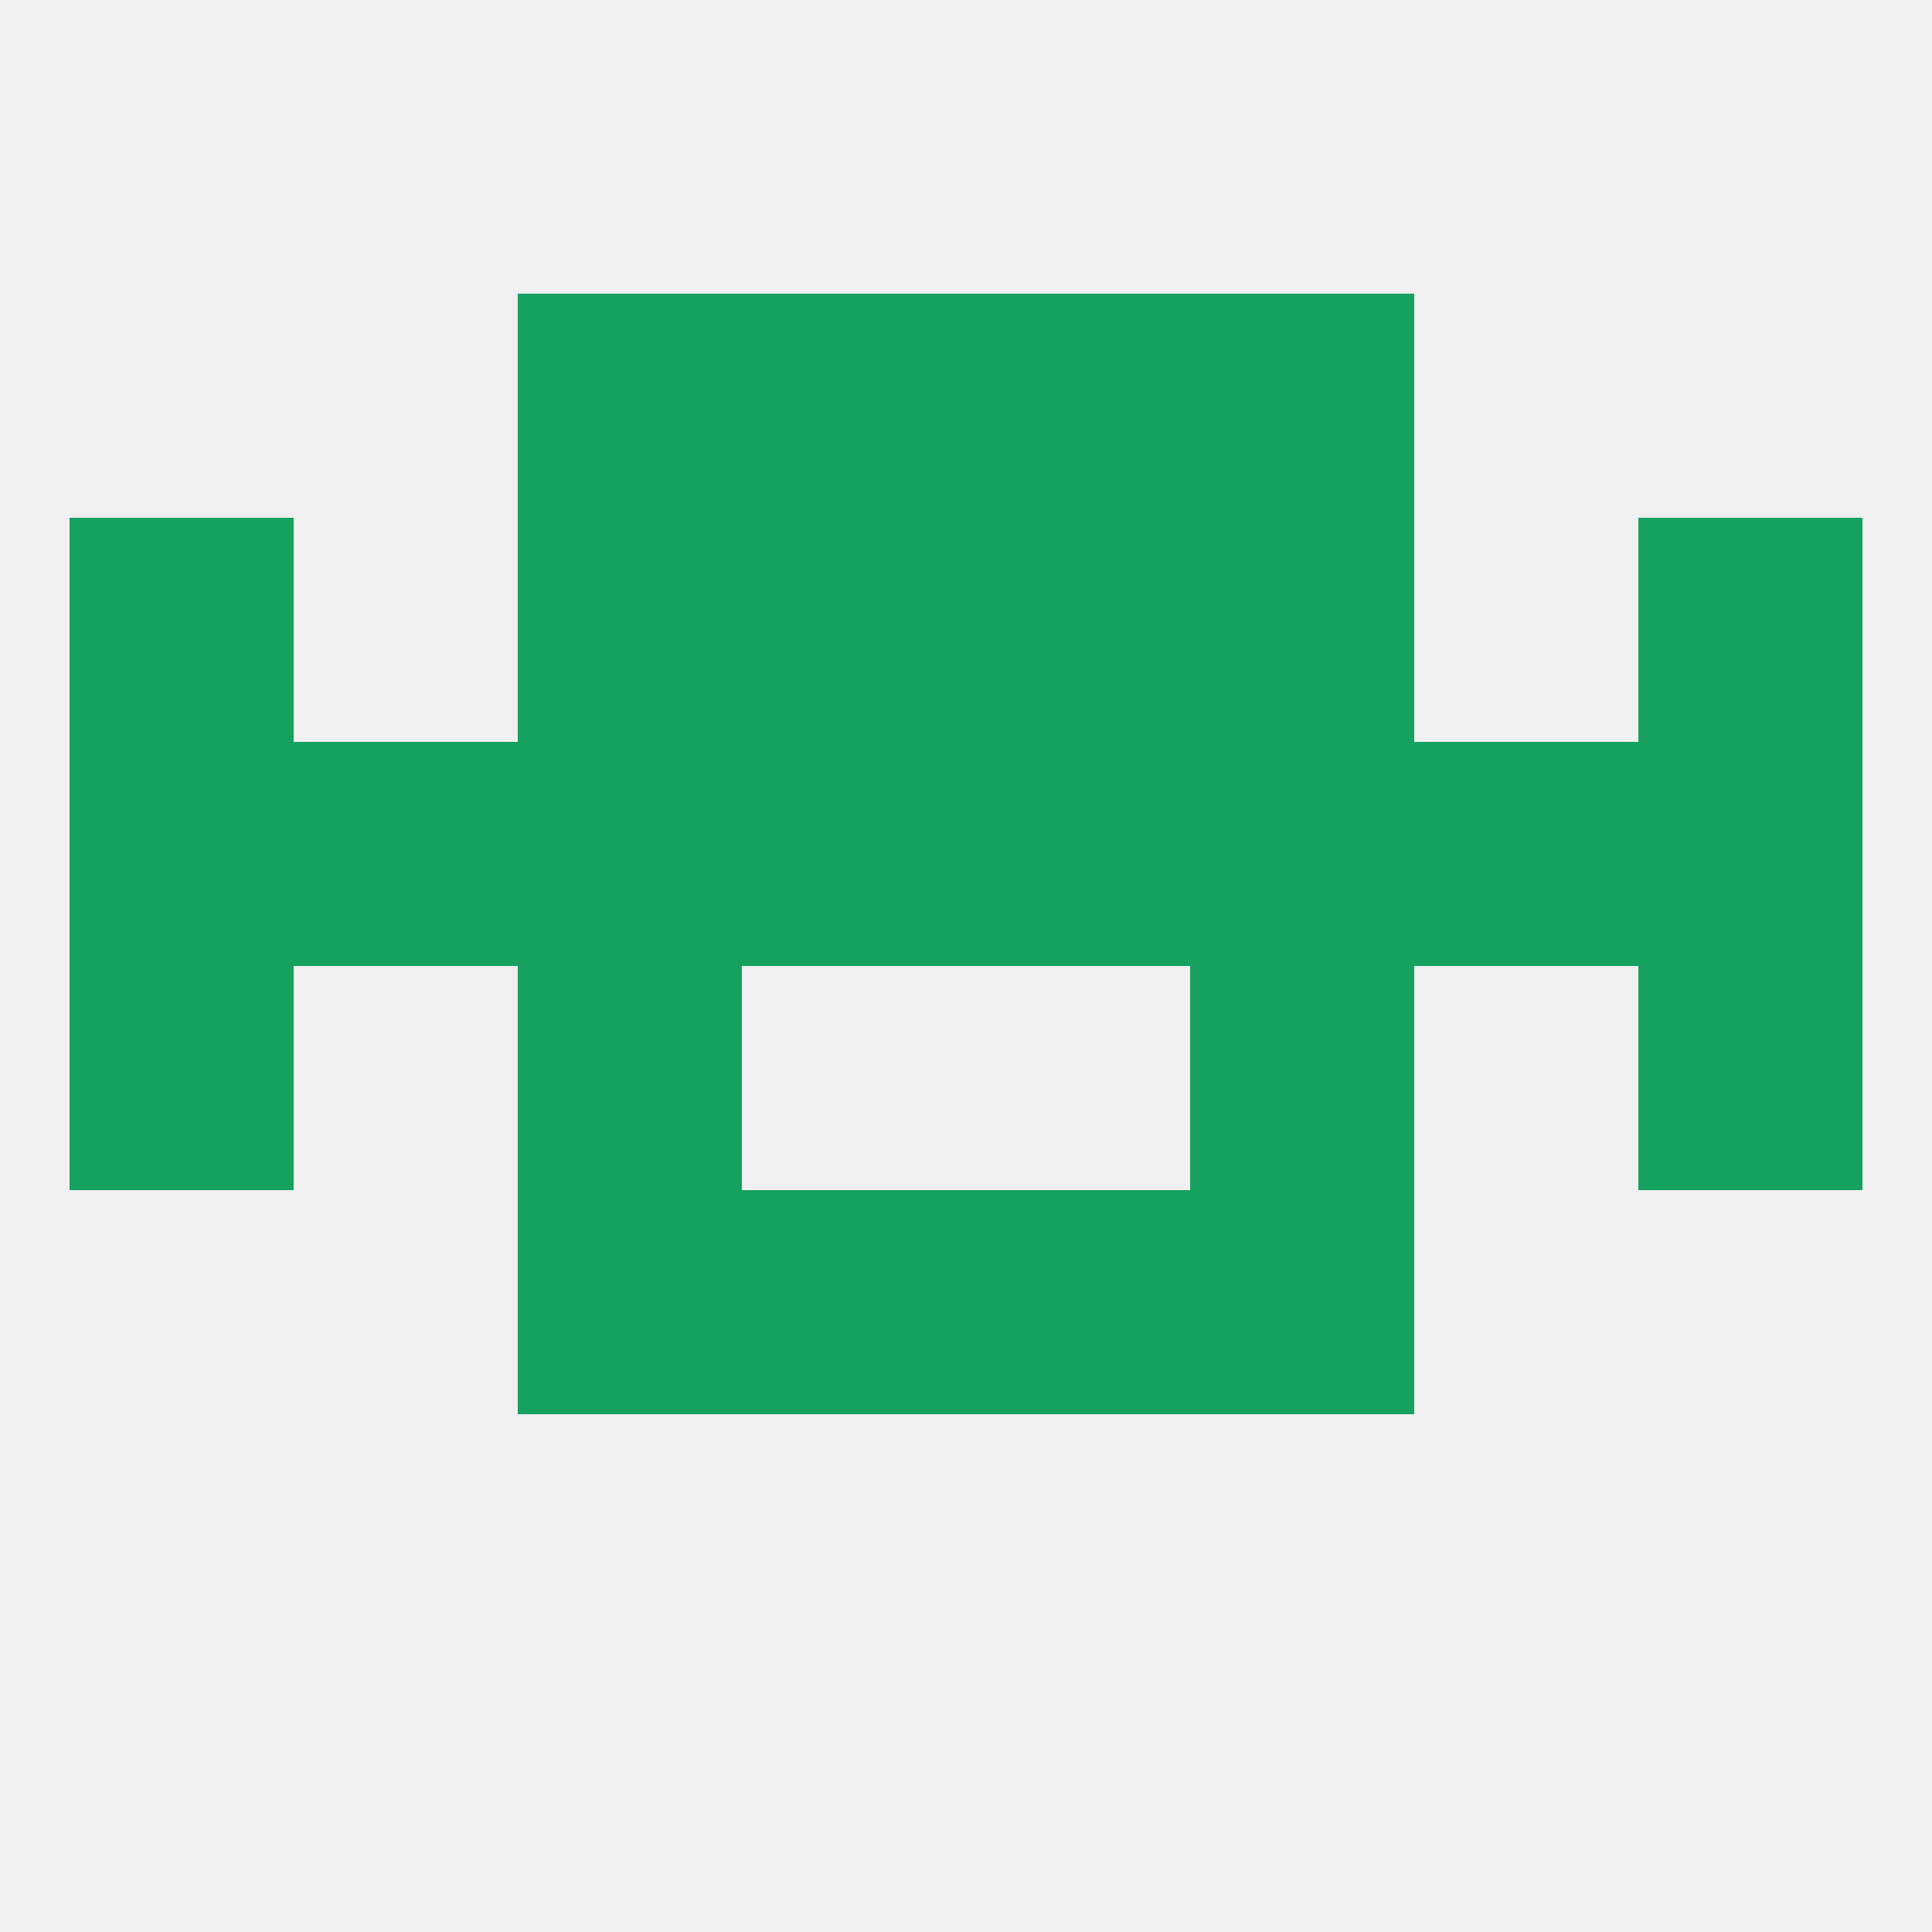
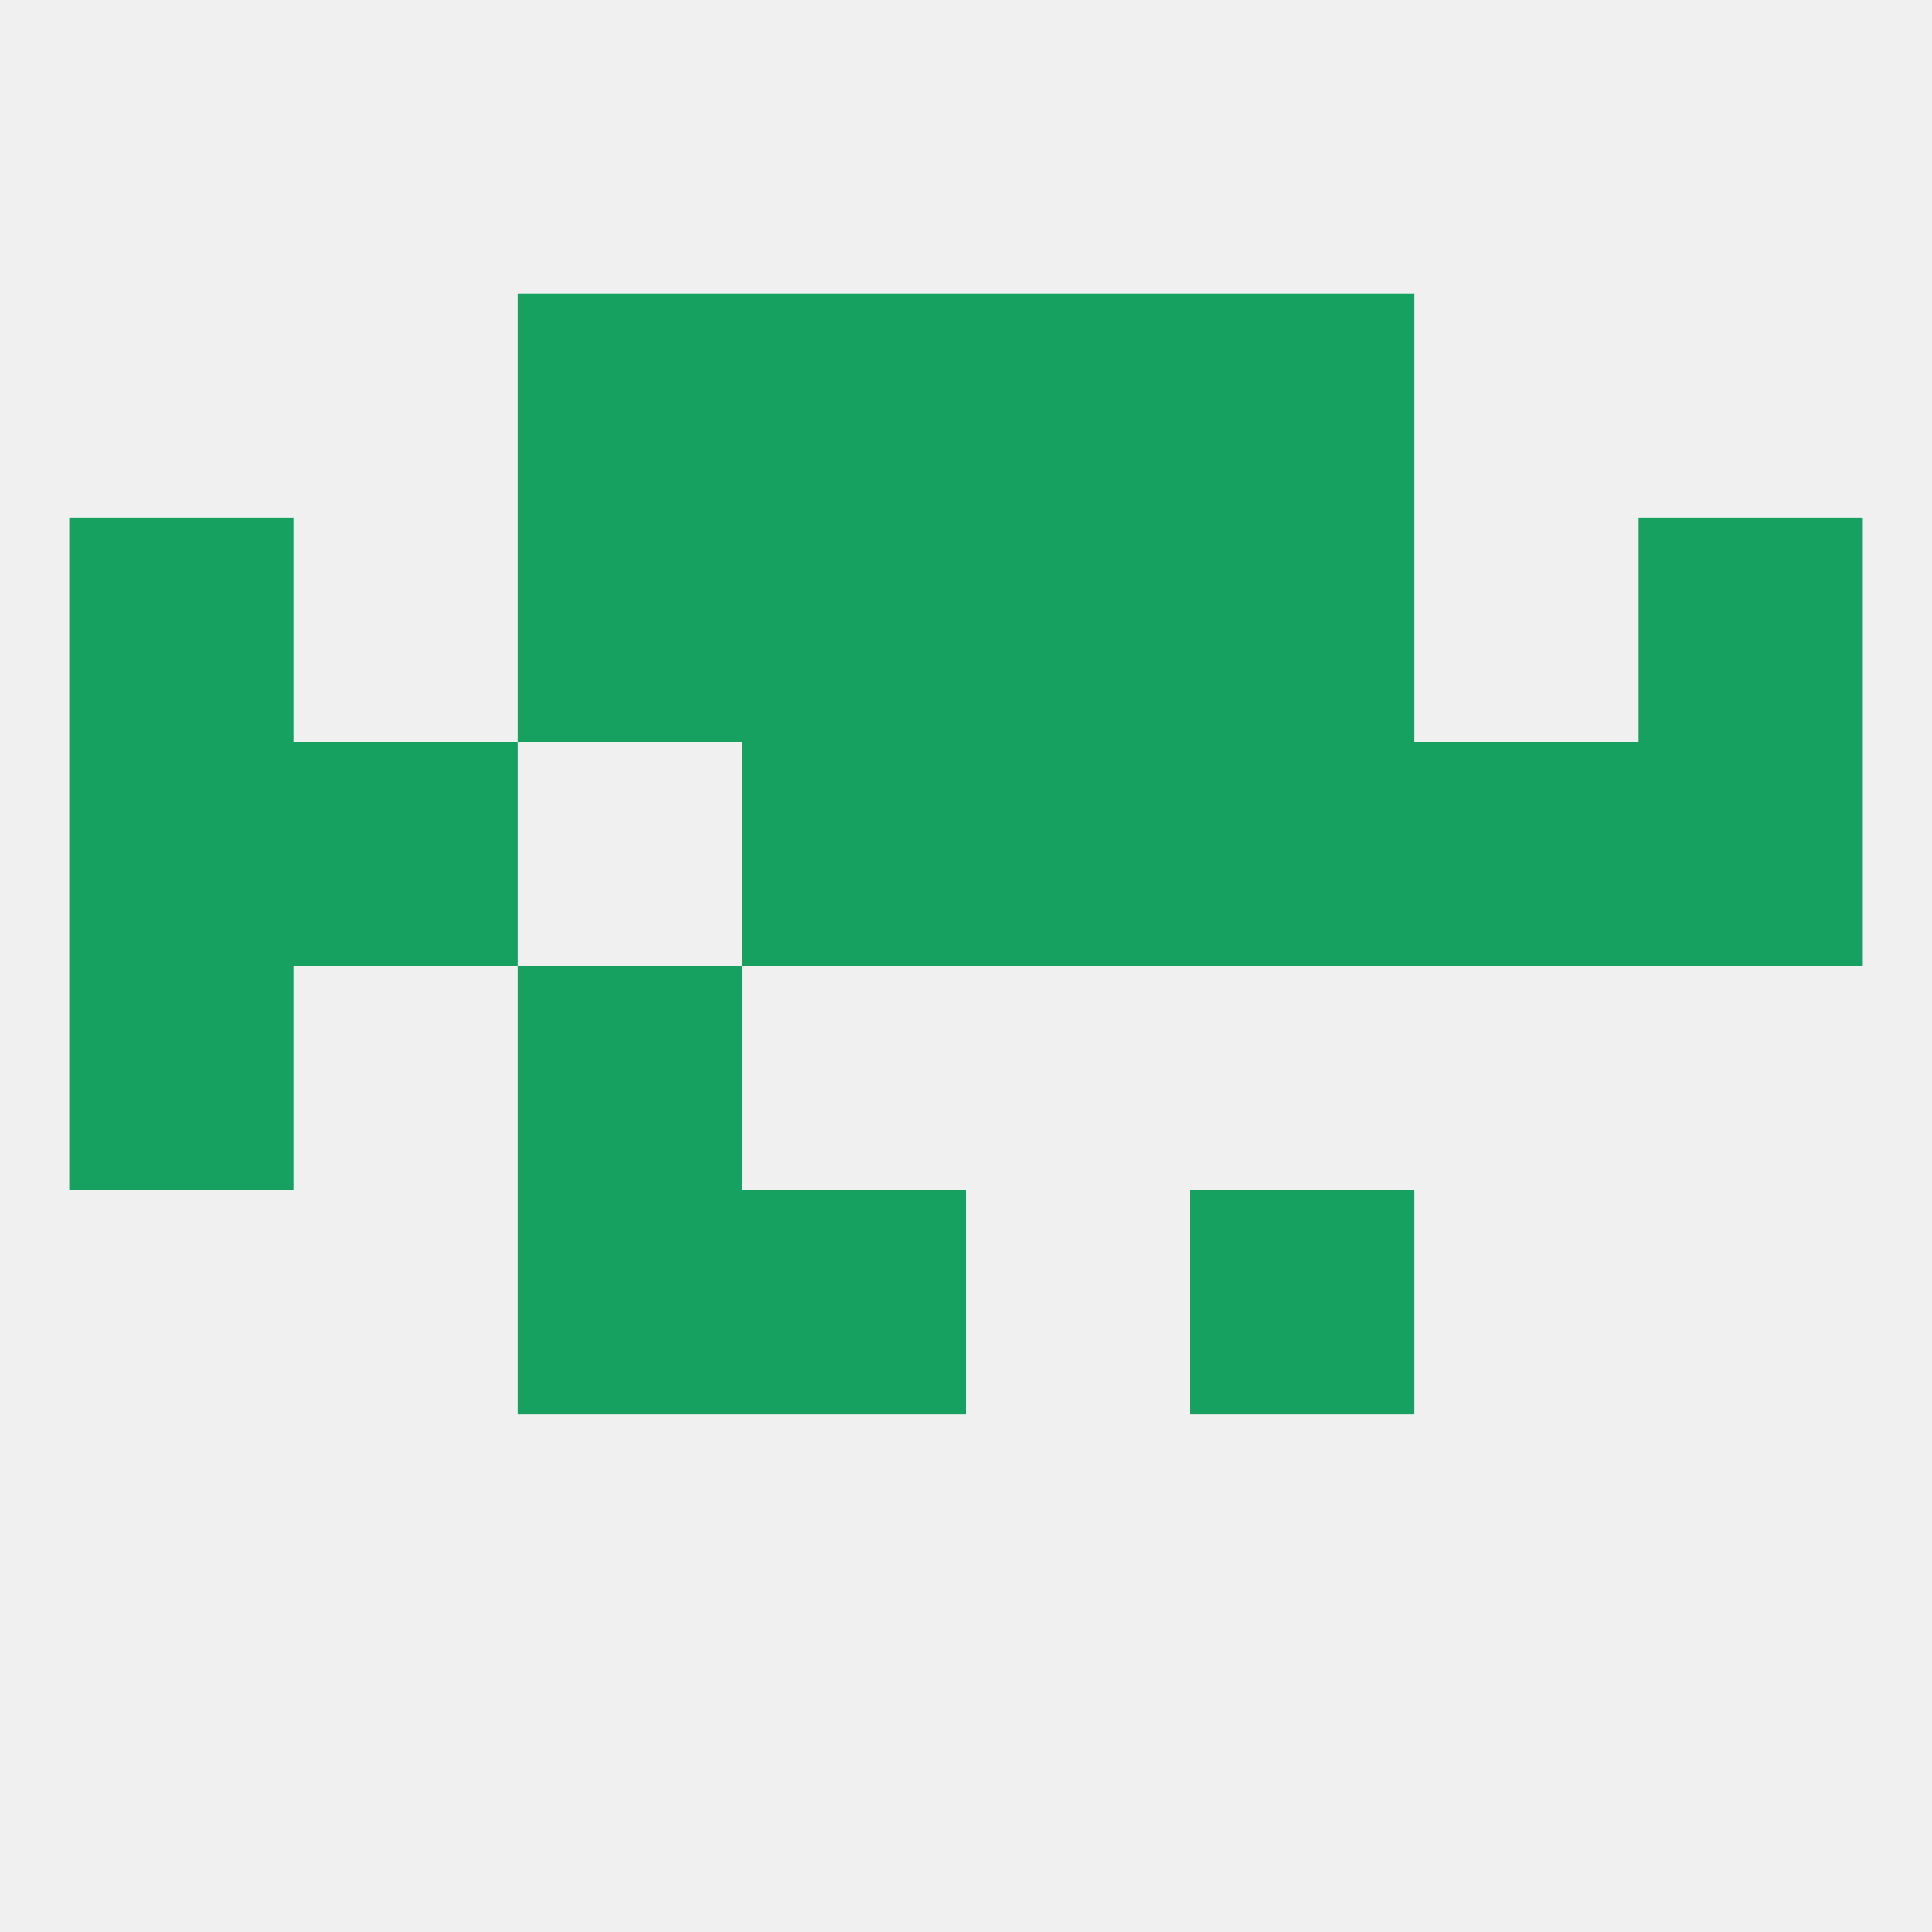
<svg xmlns="http://www.w3.org/2000/svg" version="1.1" baseprofile="full" width="250" height="250" viewBox="0 0 250 250">
  <rect width="100%" height="100%" fill="rgba(240,240,240,255)" />
  <rect x="9" y="125" width="29" height="29" fill="rgba(22,161,96,255)" />
-   <rect x="212" y="125" width="29" height="29" fill="rgba(22,161,96,255)" />
  <rect x="67" y="125" width="29" height="29" fill="rgba(22,161,96,255)" />
-   <rect x="154" y="125" width="29" height="29" fill="rgba(22,161,96,255)" />
  <rect x="96" y="154" width="29" height="29" fill="rgba(22,161,96,255)" />
-   <rect x="125" y="154" width="29" height="29" fill="rgba(22,161,96,255)" />
  <rect x="67" y="154" width="29" height="29" fill="rgba(22,161,96,255)" />
  <rect x="154" y="154" width="29" height="29" fill="rgba(22,161,96,255)" />
-   <rect x="67" y="96" width="29" height="29" fill="rgba(22,161,96,255)" />
  <rect x="154" y="96" width="29" height="29" fill="rgba(22,161,96,255)" />
  <rect x="38" y="96" width="29" height="29" fill="rgba(22,161,96,255)" />
  <rect x="9" y="96" width="29" height="29" fill="rgba(22,161,96,255)" />
  <rect x="212" y="96" width="29" height="29" fill="rgba(22,161,96,255)" />
  <rect x="183" y="96" width="29" height="29" fill="rgba(22,161,96,255)" />
  <rect x="96" y="96" width="29" height="29" fill="rgba(22,161,96,255)" />
  <rect x="125" y="96" width="29" height="29" fill="rgba(22,161,96,255)" />
  <rect x="67" y="38" width="29" height="29" fill="rgba(22,161,96,255)" />
  <rect x="154" y="38" width="29" height="29" fill="rgba(22,161,96,255)" />
  <rect x="96" y="38" width="29" height="29" fill="rgba(22,161,96,255)" />
  <rect x="125" y="38" width="29" height="29" fill="rgba(22,161,96,255)" />
  <rect x="212" y="67" width="29" height="29" fill="rgba(22,161,96,255)" />
  <rect x="96" y="67" width="29" height="29" fill="rgba(22,161,96,255)" />
  <rect x="125" y="67" width="29" height="29" fill="rgba(22,161,96,255)" />
  <rect x="67" y="67" width="29" height="29" fill="rgba(22,161,96,255)" />
  <rect x="154" y="67" width="29" height="29" fill="rgba(22,161,96,255)" />
  <rect x="9" y="67" width="29" height="29" fill="rgba(22,161,96,255)" />
</svg>